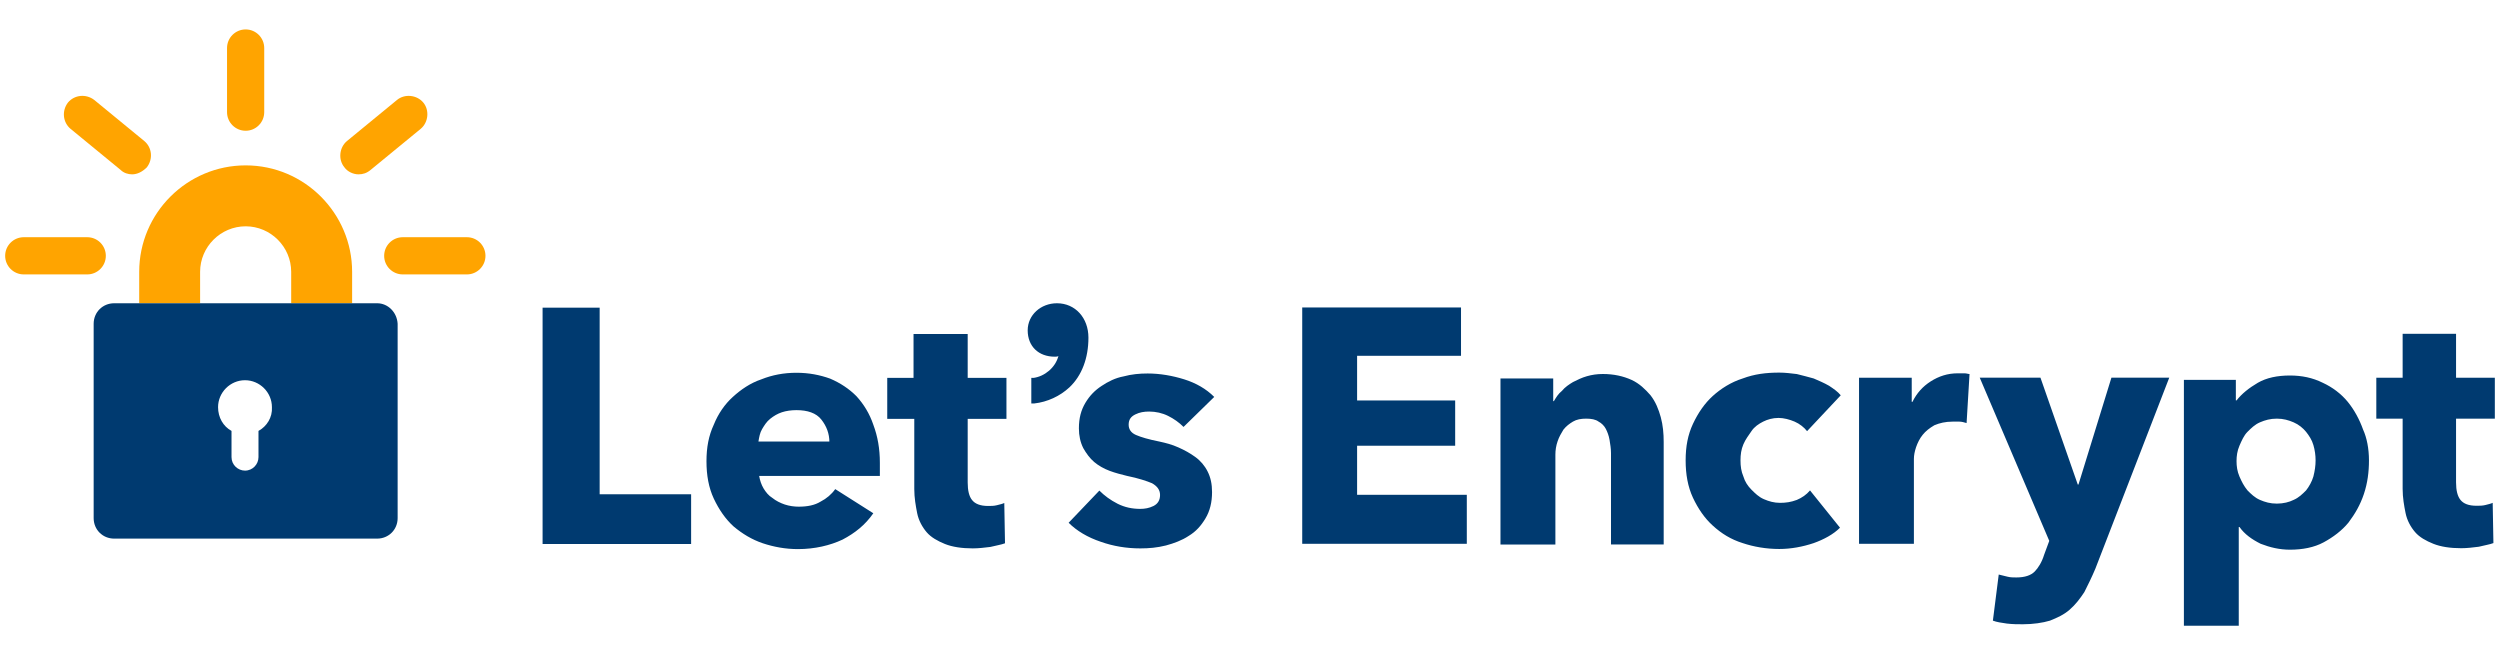
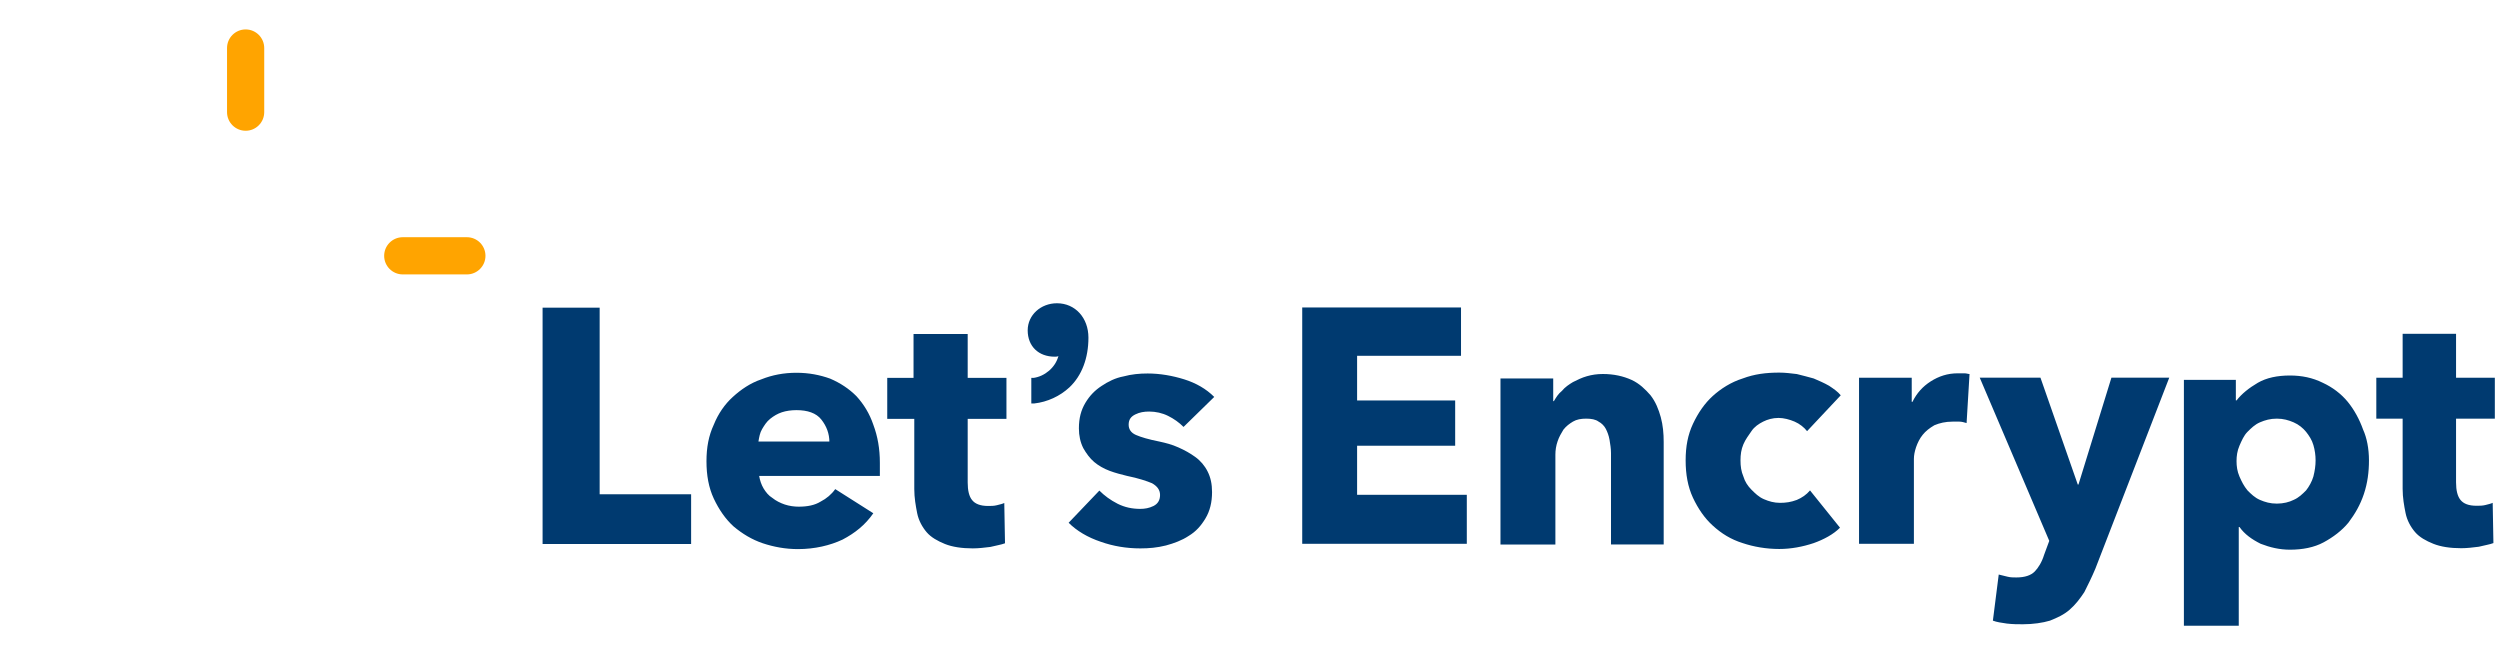
<svg xmlns="http://www.w3.org/2000/svg" version="1.1" id="Capa_1" x="0px" y="0px" width="145px" height="38px" viewBox="0 0 145 38" enable-background="new 0 0 145 38" xml:space="preserve">
  <g>
    <g transform="translate(138.88, 0)">
-       <path fill="#FFA400" d="M-118.457,17.589h-3.534v-1.822c0-1.45-1.19-2.641-2.641-2.641c-1.451,0-2.642,1.191-2.642,2.641v1.822    h-3.532v-1.822c0-3.421,2.788-6.175,6.174-6.175c3.421,0,6.175,2.789,6.175,6.175V17.589z" />
-       <path fill="#003A70" d="M-117.007,17.589h-15.25c-0.669,0-1.191,0.521-1.191,1.19v11.27c0,0.672,0.521,1.191,1.191,1.191h15.25    c0.669,0,1.19-0.52,1.19-1.191v-11.27C-115.856,18.11-116.376,17.589-117.007,17.589z M-123.888,24.993v1.522    c0,0.41-0.334,0.781-0.782,0.781c-0.409,0-0.782-0.334-0.782-0.781v-1.522c-0.483-0.263-0.78-0.782-0.78-1.377    c0-0.857,0.707-1.563,1.562-1.563c0.855,0,1.562,0.706,1.562,1.563C-123.072,24.211-123.406,24.73-123.888,24.993z" />
-       <path fill="#FFA400" d="M-133.82,15.916h-3.682c-0.596,0-1.079-0.485-1.079-1.079c0-0.595,0.483-1.079,1.079-1.079h3.682    c0.595,0,1.078,0.483,1.078,1.079C-132.742,15.431-133.224,15.916-133.82,15.916z" />
-       <path fill="#FFA400" d="M-131.217,10.112c-0.224,0-0.483-0.073-0.67-0.259l-2.901-2.381c-0.446-0.371-0.52-1.042-0.15-1.525    c0.374-0.447,1.043-0.52,1.527-0.148l2.9,2.381c0.447,0.371,0.521,1.042,0.148,1.525    C-130.621,9.964-130.919,10.112-131.217,10.112z" />
      <path fill="#FFA400" d="M-124.632,7.584c-0.596,0-1.08-0.484-1.08-1.079V2.787c0-0.596,0.484-1.08,1.08-1.08    c0.594,0,1.077,0.483,1.077,1.08v3.719C-123.555,7.1-124.038,7.584-124.632,7.584z" />
-       <path fill="#FFA400" d="M-118.087,10.112c-0.296,0-0.632-0.148-0.817-0.407c-0.373-0.447-0.298-1.154,0.148-1.525l2.9-2.381    c0.447-0.371,1.154-0.298,1.526,0.148c0.372,0.447,0.296,1.154-0.149,1.525l-2.902,2.381    C-117.603,10.039-117.827,10.112-118.087,10.112z" />
      <path fill="#FFA400" d="M-111.8,15.916h-3.72c-0.596,0-1.079-0.485-1.079-1.079c0-0.595,0.483-1.079,1.079-1.079h3.72    c0.594,0,1.077,0.483,1.077,1.079C-110.722,15.431-111.206,15.916-111.8,15.916z" />
    </g>
    <path fill="#003A70" d="M75.529,31.54V17.832h9.21v2.803h-6.027v2.59h5.688v2.628h-5.688v2.844h6.363v2.844H75.529z M93.438,31.54   v-5.262c0-0.254-0.042-0.51-0.084-0.764c-0.043-0.255-0.129-0.468-0.214-0.636c-0.084-0.17-0.254-0.341-0.423-0.425   c-0.169-0.127-0.425-0.172-0.721-0.172c-0.297,0-0.552,0.045-0.765,0.172c-0.212,0.129-0.383,0.255-0.553,0.467   c-0.127,0.21-0.254,0.423-0.338,0.678c-0.087,0.254-0.127,0.51-0.127,0.766v5.217h-3.185v-9.632h3.059v1.315h0.04   c0.126-0.213,0.254-0.426,0.466-0.594c0.168-0.212,0.426-0.382,0.638-0.509c0.255-0.129,0.51-0.255,0.807-0.34   c0.296-0.085,0.594-0.129,0.932-0.129c0.638,0,1.189,0.129,1.656,0.34c0.466,0.212,0.806,0.553,1.104,0.893   c0.296,0.381,0.466,0.807,0.595,1.272c0.126,0.466,0.169,0.933,0.169,1.444v5.938h-3.056V31.54z M104.81,25.007   c-0.168-0.215-0.423-0.424-0.722-0.553c-0.296-0.127-0.636-0.214-0.932-0.214c-0.34,0-0.639,0.087-0.893,0.214   c-0.253,0.129-0.508,0.296-0.679,0.553c-0.169,0.253-0.34,0.463-0.467,0.762c-0.127,0.298-0.168,0.596-0.168,0.933   c0,0.341,0.041,0.638,0.168,0.935c0.085,0.294,0.254,0.551,0.467,0.764s0.426,0.425,0.723,0.552   c0.297,0.128,0.594,0.212,0.933,0.212c0.341,0,0.636-0.042,0.976-0.17c0.298-0.127,0.552-0.297,0.765-0.551l1.739,2.163   c-0.38,0.383-0.934,0.681-1.527,0.893c-0.637,0.213-1.316,0.341-1.994,0.341c-0.766,0-1.486-0.128-2.123-0.341   c-0.678-0.212-1.229-0.552-1.739-1.019c-0.468-0.423-0.848-0.978-1.146-1.613c-0.296-0.635-0.424-1.357-0.424-2.165   c0-0.807,0.128-1.483,0.424-2.118c0.299-0.639,0.679-1.19,1.146-1.615c0.468-0.424,1.062-0.806,1.739-1.019   c0.681-0.256,1.357-0.34,2.123-0.34c0.338,0,0.678,0.043,1.018,0.084c0.34,0.086,0.678,0.171,0.977,0.256   c0.298,0.127,0.594,0.254,0.893,0.424c0.255,0.171,0.507,0.34,0.676,0.553L104.81,25.007z M114.062,24.538   c-0.127-0.042-0.297-0.084-0.423-0.084h-0.383c-0.424,0-0.766,0.084-1.063,0.21c-0.294,0.173-0.507,0.343-0.676,0.554   c-0.173,0.21-0.297,0.467-0.385,0.719c-0.084,0.258-0.126,0.468-0.126,0.683v4.921h-3.182v-9.633h3.056v1.399h0.042   c0.253-0.51,0.595-0.89,1.061-1.188c0.468-0.297,0.975-0.467,1.569-0.467h0.383c0.127,0,0.212,0.041,0.298,0.041L114.062,24.538z    M121.531,32.984c-0.213,0.508-0.427,0.934-0.639,1.357c-0.252,0.383-0.509,0.72-0.849,1.018c-0.338,0.297-0.721,0.467-1.144,0.638   c-0.426,0.127-0.978,0.21-1.572,0.21c-0.298,0-0.594,0-0.934-0.041c-0.296-0.042-0.594-0.085-0.806-0.169l0.339-2.674   c0.171,0.041,0.34,0.084,0.51,0.125c0.171,0.044,0.34,0.044,0.51,0.044c0.51,0,0.85-0.128,1.062-0.339   c0.21-0.212,0.422-0.552,0.551-0.977l0.298-0.806l-4.032-9.464h3.522l2.163,6.195h0.042l1.91-6.195h3.354L121.531,32.984z    M137.4,26.701c0,0.68-0.083,1.317-0.295,1.953c-0.214,0.638-0.511,1.145-0.893,1.655c-0.381,0.466-0.891,0.849-1.441,1.146   c-0.553,0.299-1.231,0.427-1.954,0.427c-0.595,0-1.145-0.128-1.697-0.342c-0.509-0.254-0.933-0.552-1.23-0.975h-0.042v5.727h-3.182   V22.033h3.013v1.191h0.042c0.298-0.386,0.724-0.724,1.23-1.021c0.51-0.296,1.146-0.424,1.866-0.424   c0.681,0,1.315,0.128,1.908,0.424c0.555,0.256,1.062,0.636,1.445,1.104c0.383,0.47,0.678,1.021,0.891,1.614   C137.275,25.389,137.4,26.024,137.4,26.701z M134.304,26.701c0-0.297-0.041-0.593-0.127-0.888   c-0.084-0.299-0.257-0.554-0.425-0.767c-0.17-0.21-0.425-0.425-0.723-0.551c-0.296-0.127-0.592-0.214-0.975-0.214   c-0.382,0-0.681,0.087-0.977,0.214c-0.296,0.126-0.511,0.341-0.722,0.551c-0.212,0.213-0.338,0.512-0.467,0.806   c-0.128,0.298-0.169,0.594-0.169,0.893c0,0.297,0.041,0.594,0.169,0.891c0.129,0.294,0.255,0.551,0.467,0.807   c0.211,0.212,0.426,0.424,0.722,0.551c0.296,0.128,0.595,0.215,0.977,0.215c0.383,0,0.721-0.087,0.975-0.215   c0.298-0.127,0.511-0.339,0.723-0.551c0.168-0.211,0.341-0.513,0.425-0.807C134.263,27.297,134.304,27,134.304,26.701z    M142.451,24.282v3.694c0,0.466,0.085,0.806,0.256,1.017c0.17,0.215,0.466,0.341,0.932,0.341c0.172,0,0.34,0,0.51-0.042   c0.171-0.042,0.341-0.084,0.427-0.129l0.042,2.335c-0.213,0.083-0.513,0.127-0.85,0.213c-0.34,0.043-0.681,0.085-1.02,0.085   c-0.636,0-1.186-0.085-1.613-0.256c-0.423-0.169-0.807-0.382-1.06-0.678c-0.256-0.297-0.466-0.68-0.552-1.104   c-0.085-0.424-0.17-0.892-0.17-1.403v-4.072h-1.527v-2.375h1.527v-2.546h3.098v2.546h2.249v2.375H142.451L142.451,24.282z" />
    <path fill="#003A70" d="M31.47,31.552V17.844h3.31v10.822h5.305v2.886H31.47z M51.032,26.842v0.38v0.382h-7.001   c0.043,0.256,0.128,0.511,0.254,0.722c0.13,0.215,0.298,0.425,0.509,0.551c0.212,0.174,0.469,0.297,0.722,0.384   c0.255,0.086,0.552,0.126,0.806,0.126c0.511,0,0.933-0.084,1.273-0.294c0.341-0.174,0.638-0.426,0.848-0.725l2.209,1.401   c-0.468,0.677-1.061,1.147-1.784,1.527c-0.722,0.34-1.613,0.552-2.587,0.552c-0.722,0-1.402-0.126-2.039-0.338   c-0.635-0.214-1.187-0.552-1.696-0.978c-0.467-0.425-0.848-0.977-1.147-1.614c-0.296-0.635-0.424-1.356-0.424-2.163   c0-0.806,0.127-1.483,0.424-2.122c0.255-0.635,0.637-1.189,1.105-1.611c0.465-0.426,1.019-0.807,1.654-1.02   c0.635-0.255,1.315-0.381,2.036-0.381c0.722,0,1.359,0.126,1.952,0.339c0.596,0.255,1.104,0.593,1.528,1.02   c0.425,0.464,0.764,1.019,0.978,1.653C50.907,25.313,51.032,26.035,51.032,26.842z M48.105,25.651c0-0.508-0.168-0.935-0.465-1.314   c-0.299-0.383-0.806-0.549-1.445-0.549c-0.298,0-0.594,0.04-0.848,0.124c-0.256,0.086-0.467,0.212-0.679,0.381   c-0.212,0.17-0.338,0.382-0.467,0.595c-0.127,0.211-0.17,0.468-0.212,0.722h4.116V25.651z M56.126,24.293v3.692   c0,0.468,0.083,0.807,0.254,1.017c0.169,0.216,0.466,0.344,0.932,0.344c0.171,0,0.34,0,0.509-0.044   c0.172-0.042,0.34-0.084,0.427-0.129l0.042,2.337c-0.214,0.084-0.511,0.126-0.849,0.212c-0.34,0.042-0.681,0.084-1.02,0.084   c-0.634,0-1.187-0.084-1.612-0.254c-0.424-0.172-0.806-0.384-1.061-0.681c-0.254-0.297-0.466-0.68-0.552-1.103   c-0.083-0.423-0.168-0.893-0.168-1.401v-4.074H51.46v-2.375h1.525v-2.546h3.141v2.546h2.248v2.375H56.126L56.126,24.293z    M61.303,17.589c-0.933,0-1.697,0.679-1.697,1.569c0,0.934,0.635,1.53,1.57,1.53c0.084,0,0.169,0,0.212-0.043   c-0.17,0.679-0.806,1.188-1.444,1.273h-0.128v1.483h0.171c0.764-0.086,1.487-0.422,2.038-0.933   c0.721-0.679,1.104-1.698,1.104-2.885C63.129,18.437,62.365,17.589,61.303,17.589z M68.645,24.762   c-0.254-0.257-0.553-0.469-0.892-0.638c-0.339-0.17-0.723-0.254-1.102-0.254c-0.298,0-0.553,0.042-0.807,0.168   c-0.255,0.128-0.382,0.299-0.382,0.595c0,0.255,0.127,0.466,0.424,0.595c0.296,0.128,0.722,0.256,1.358,0.382   c0.382,0.084,0.722,0.169,1.103,0.34c0.382,0.17,0.679,0.338,0.975,0.551c0.299,0.213,0.554,0.51,0.722,0.85   c0.171,0.338,0.255,0.72,0.255,1.19c0,0.594-0.126,1.1-0.381,1.525c-0.255,0.425-0.551,0.764-0.979,1.019   c-0.379,0.254-0.847,0.426-1.313,0.552c-0.51,0.128-0.975,0.17-1.486,0.17c-0.806,0-1.57-0.128-2.292-0.383   c-0.764-0.255-1.402-0.638-1.867-1.104l1.782-1.866c0.297,0.297,0.637,0.549,1.061,0.765c0.423,0.21,0.848,0.296,1.315,0.296   c0.255,0,0.511-0.042,0.765-0.168c0.255-0.128,0.379-0.344,0.379-0.638c0-0.297-0.169-0.512-0.465-0.681   c-0.299-0.126-0.806-0.296-1.444-0.424c-0.338-0.084-0.678-0.168-1.018-0.296c-0.339-0.128-0.637-0.298-0.892-0.511   c-0.253-0.213-0.467-0.51-0.634-0.806c-0.171-0.34-0.254-0.72-0.254-1.147c0-0.591,0.124-1.056,0.379-1.484   c0.256-0.424,0.551-0.722,0.936-0.975c0.38-0.255,0.805-0.467,1.271-0.553c0.467-0.127,0.935-0.17,1.401-0.17   c0.72,0,1.443,0.128,2.122,0.34c0.68,0.213,1.273,0.551,1.741,1.02L68.645,24.762z" />
  </g>
</svg>